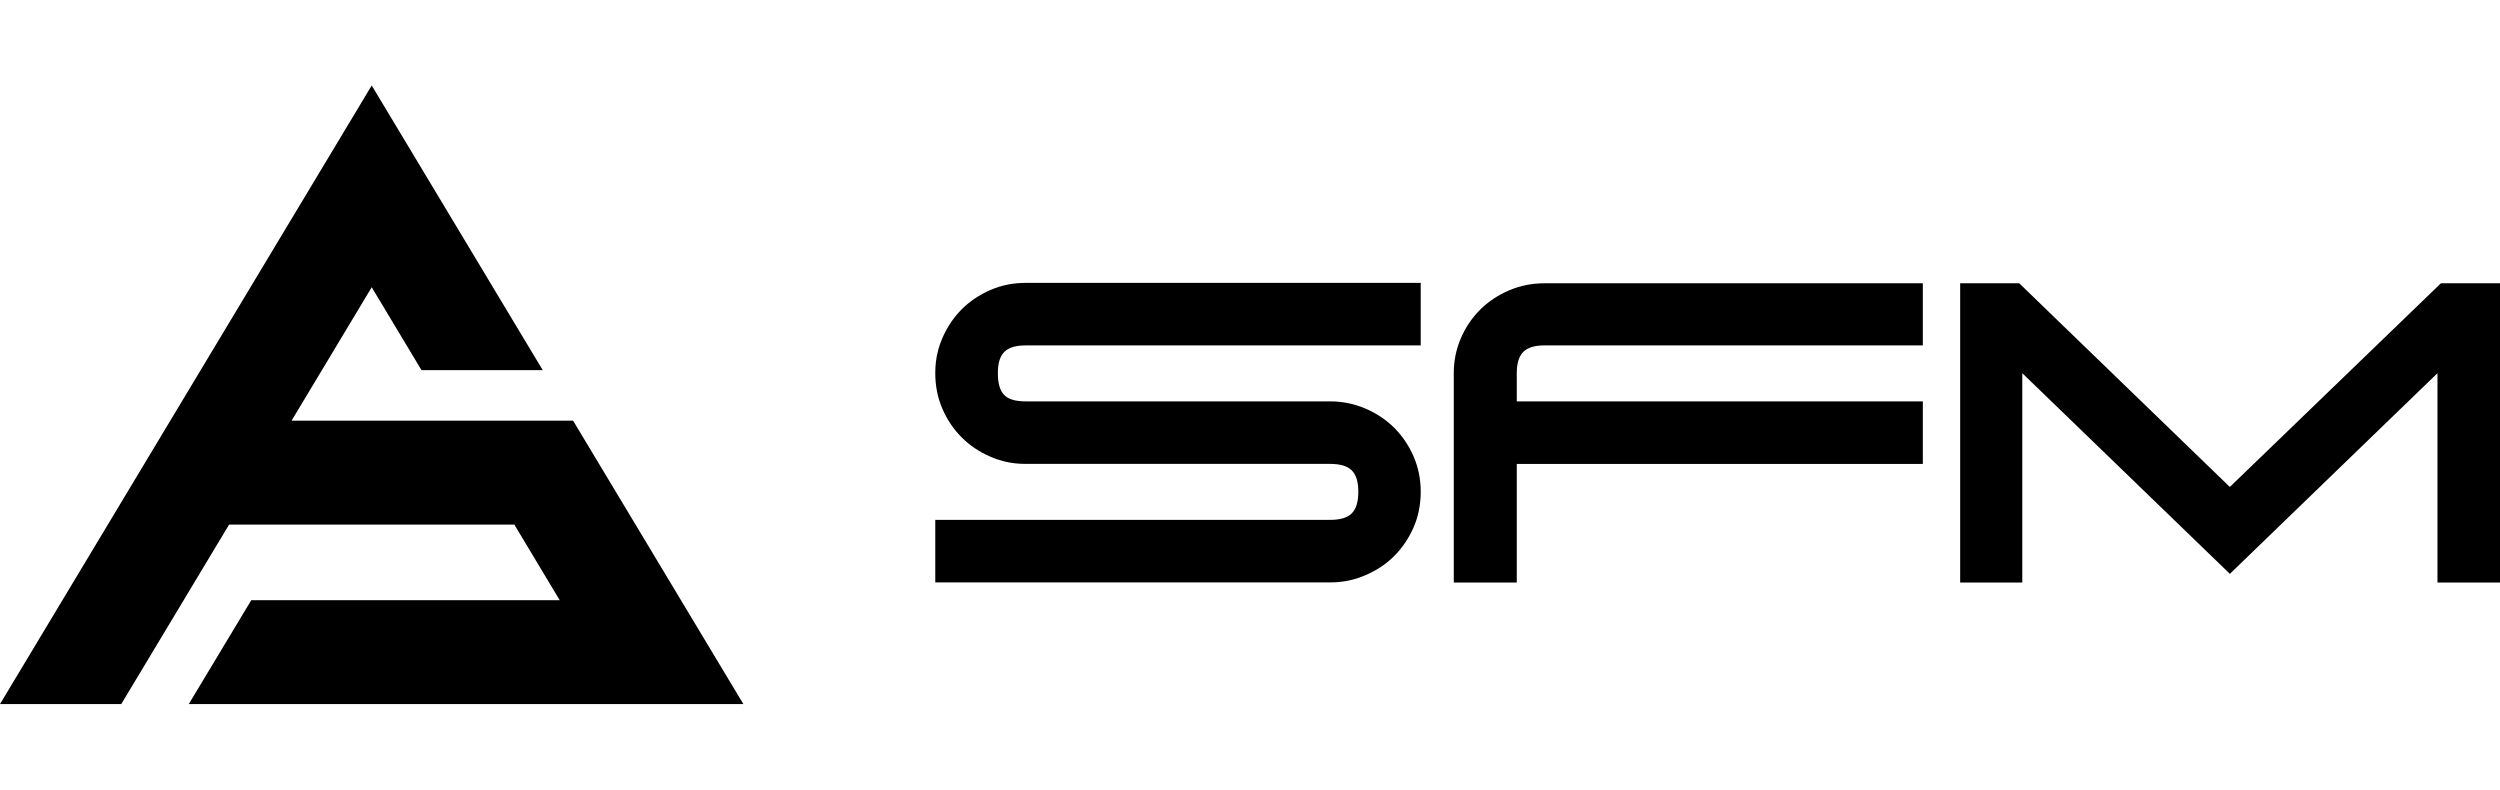
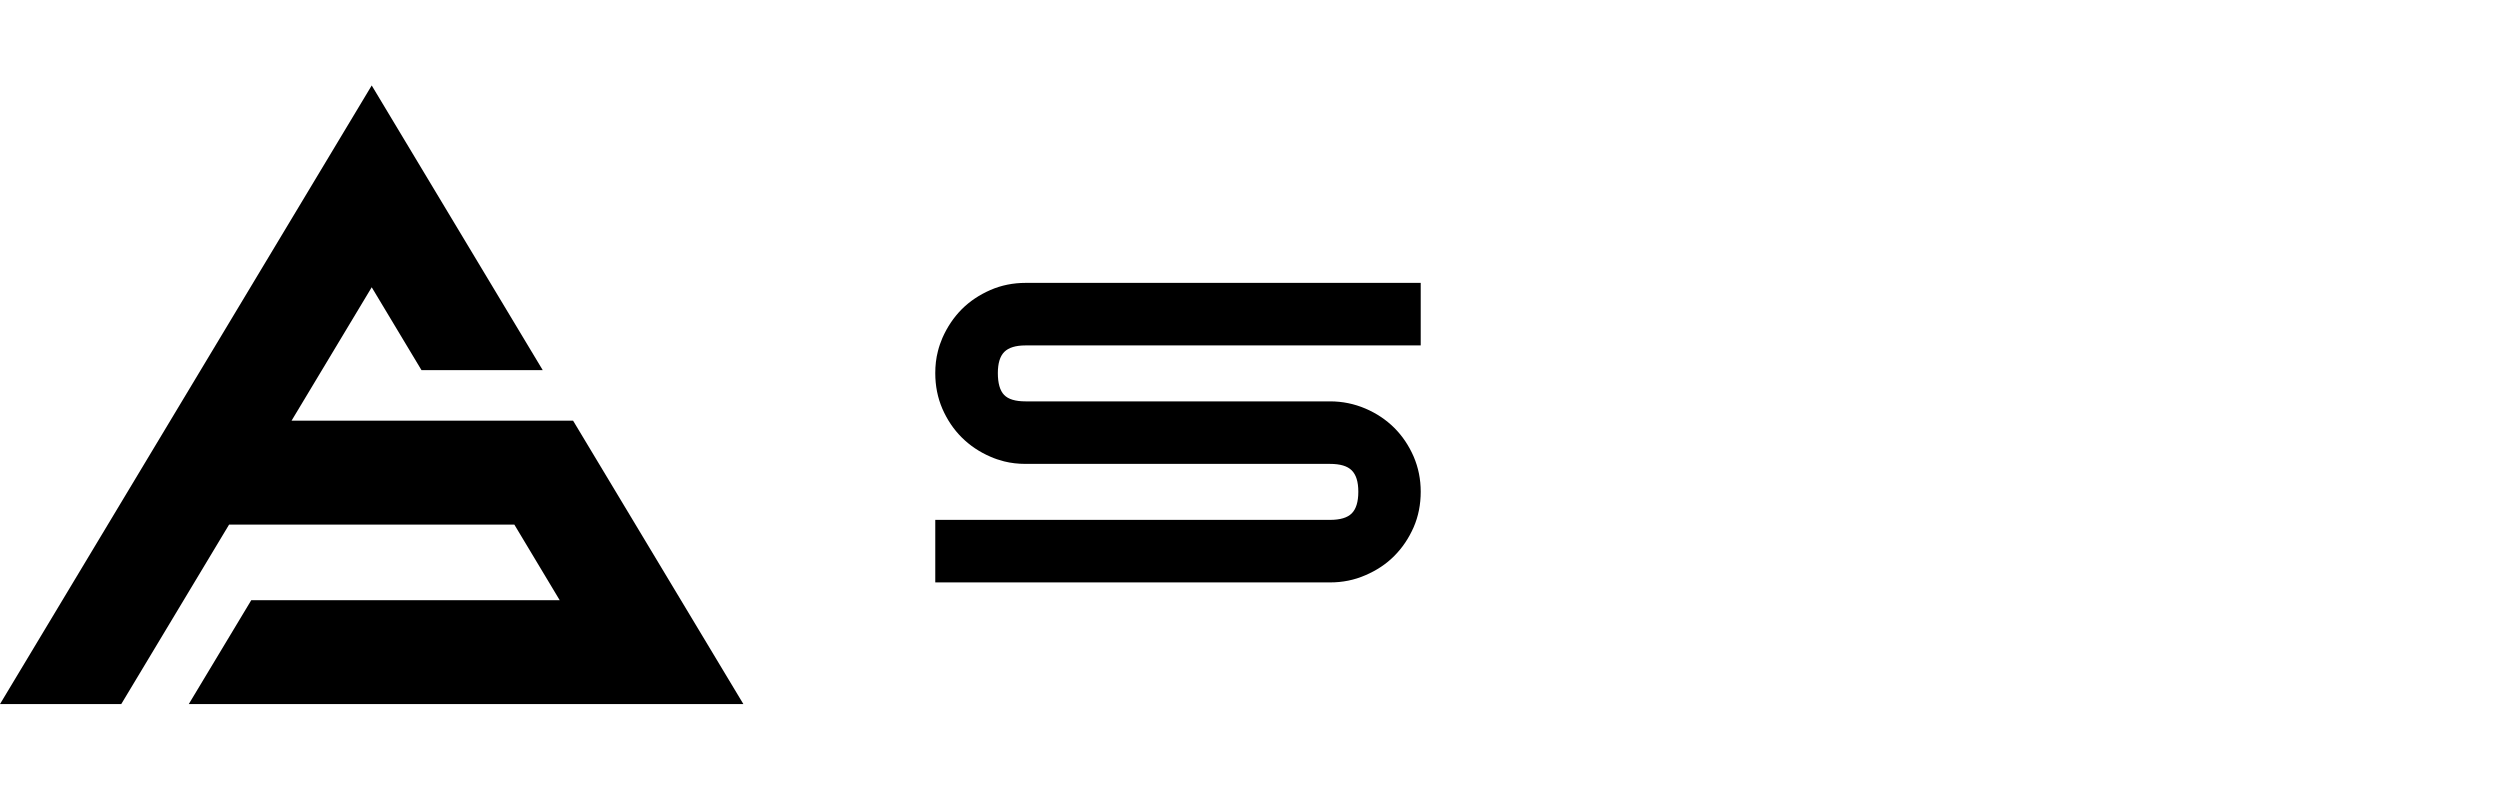
<svg xmlns="http://www.w3.org/2000/svg" id="katman_1" data-name="katman 1" version="1.1" viewBox="0 0 595.28 188">
  <defs>
    <style>
      .cls-1 {
        fill: #000;
        stroke-width: 0px;
      }
    </style>
  </defs>
  <polygon class="cls-1" points="59.83 142.91 133.27 142.91 122.47 124.91 54.55 124.91 28.87 167.65 0 167.65 88.51 20.35 129.23 88.13 100.36 88.13 88.51 68.4 69.42 100.17 136.46 100.17 177.01 167.65 44.95 167.65 59.83 142.91" />
  <g>
    <g>
-       <path class="cls-1" d="M362.71,83.79c1.03-1.03,2.72-1.55,5.07-1.55h90.07v-14.79h-90.07c-2.97,0-5.76.55-8.38,1.66-2.62,1.1-4.91,2.62-6.88,4.55-1.96,1.93-3.51,4.21-4.65,6.83-1.14,2.62-1.71,5.41-1.71,8.37v49.84h15v-28.23h96.69v-14.89h-96.69v-6.72c0-2.34.52-4.03,1.55-5.07Z" />
-       <path class="cls-1" d="M581.21,67.45l-50.26,48.5-50.15-48.5h-14.06v71.25h14.79v-49.84l49.43,47.78,49.43-47.78v49.84h14.89v-71.25h-14.06Z" />
-     </g>
+       </g>
    <path class="cls-1" d="M239.14,83.79c-1.04,1.04-1.54,2.72-1.54,5.06s.48,4.15,1.49,5.18c.99,1.04,2.7,1.54,5.11,1.54h72.5c2.96,0,5.76.58,8.41,1.71,2.65,1.13,4.96,2.68,6.89,4.6,1.93,1.93,3.45,4.19,4.6,6.82,1.13,2.63,1.69,5.42,1.69,8.39s-.55,5.86-1.69,8.46c-1.16,2.63-2.68,4.89-4.6,6.82-1.93,1.95-4.24,3.47-6.89,4.6-2.65,1.16-5.45,1.71-8.41,1.71h-94v-14.89h94c2.41,0,4.12-.51,5.16-1.54,1.04-1.04,1.57-2.75,1.57-5.16s-.53-4.05-1.57-5.09c-1.04-1.04-2.75-1.54-5.16-1.54h-72.5c-1.76,0-3.47-.19-5.11-.6-1.13-.29-2.22-.65-3.25-1.11-2.63-1.13-4.92-2.68-6.85-4.6-1.93-1.93-3.45-4.19-4.6-6.82-1.13-2.63-1.69-5.45-1.69-8.48,0-1.81.19-3.54.63-5.23.26-1.06.63-2.12,1.06-3.13,1.16-2.63,2.68-4.89,4.6-6.84,1.93-1.93,4.22-3.45,6.85-4.6,2.6-1.13,5.4-1.69,8.36-1.69h94.09v14.89h-94.09c-2.34,0-4.02.51-5.06,1.54Z" />
  </g>
</svg>